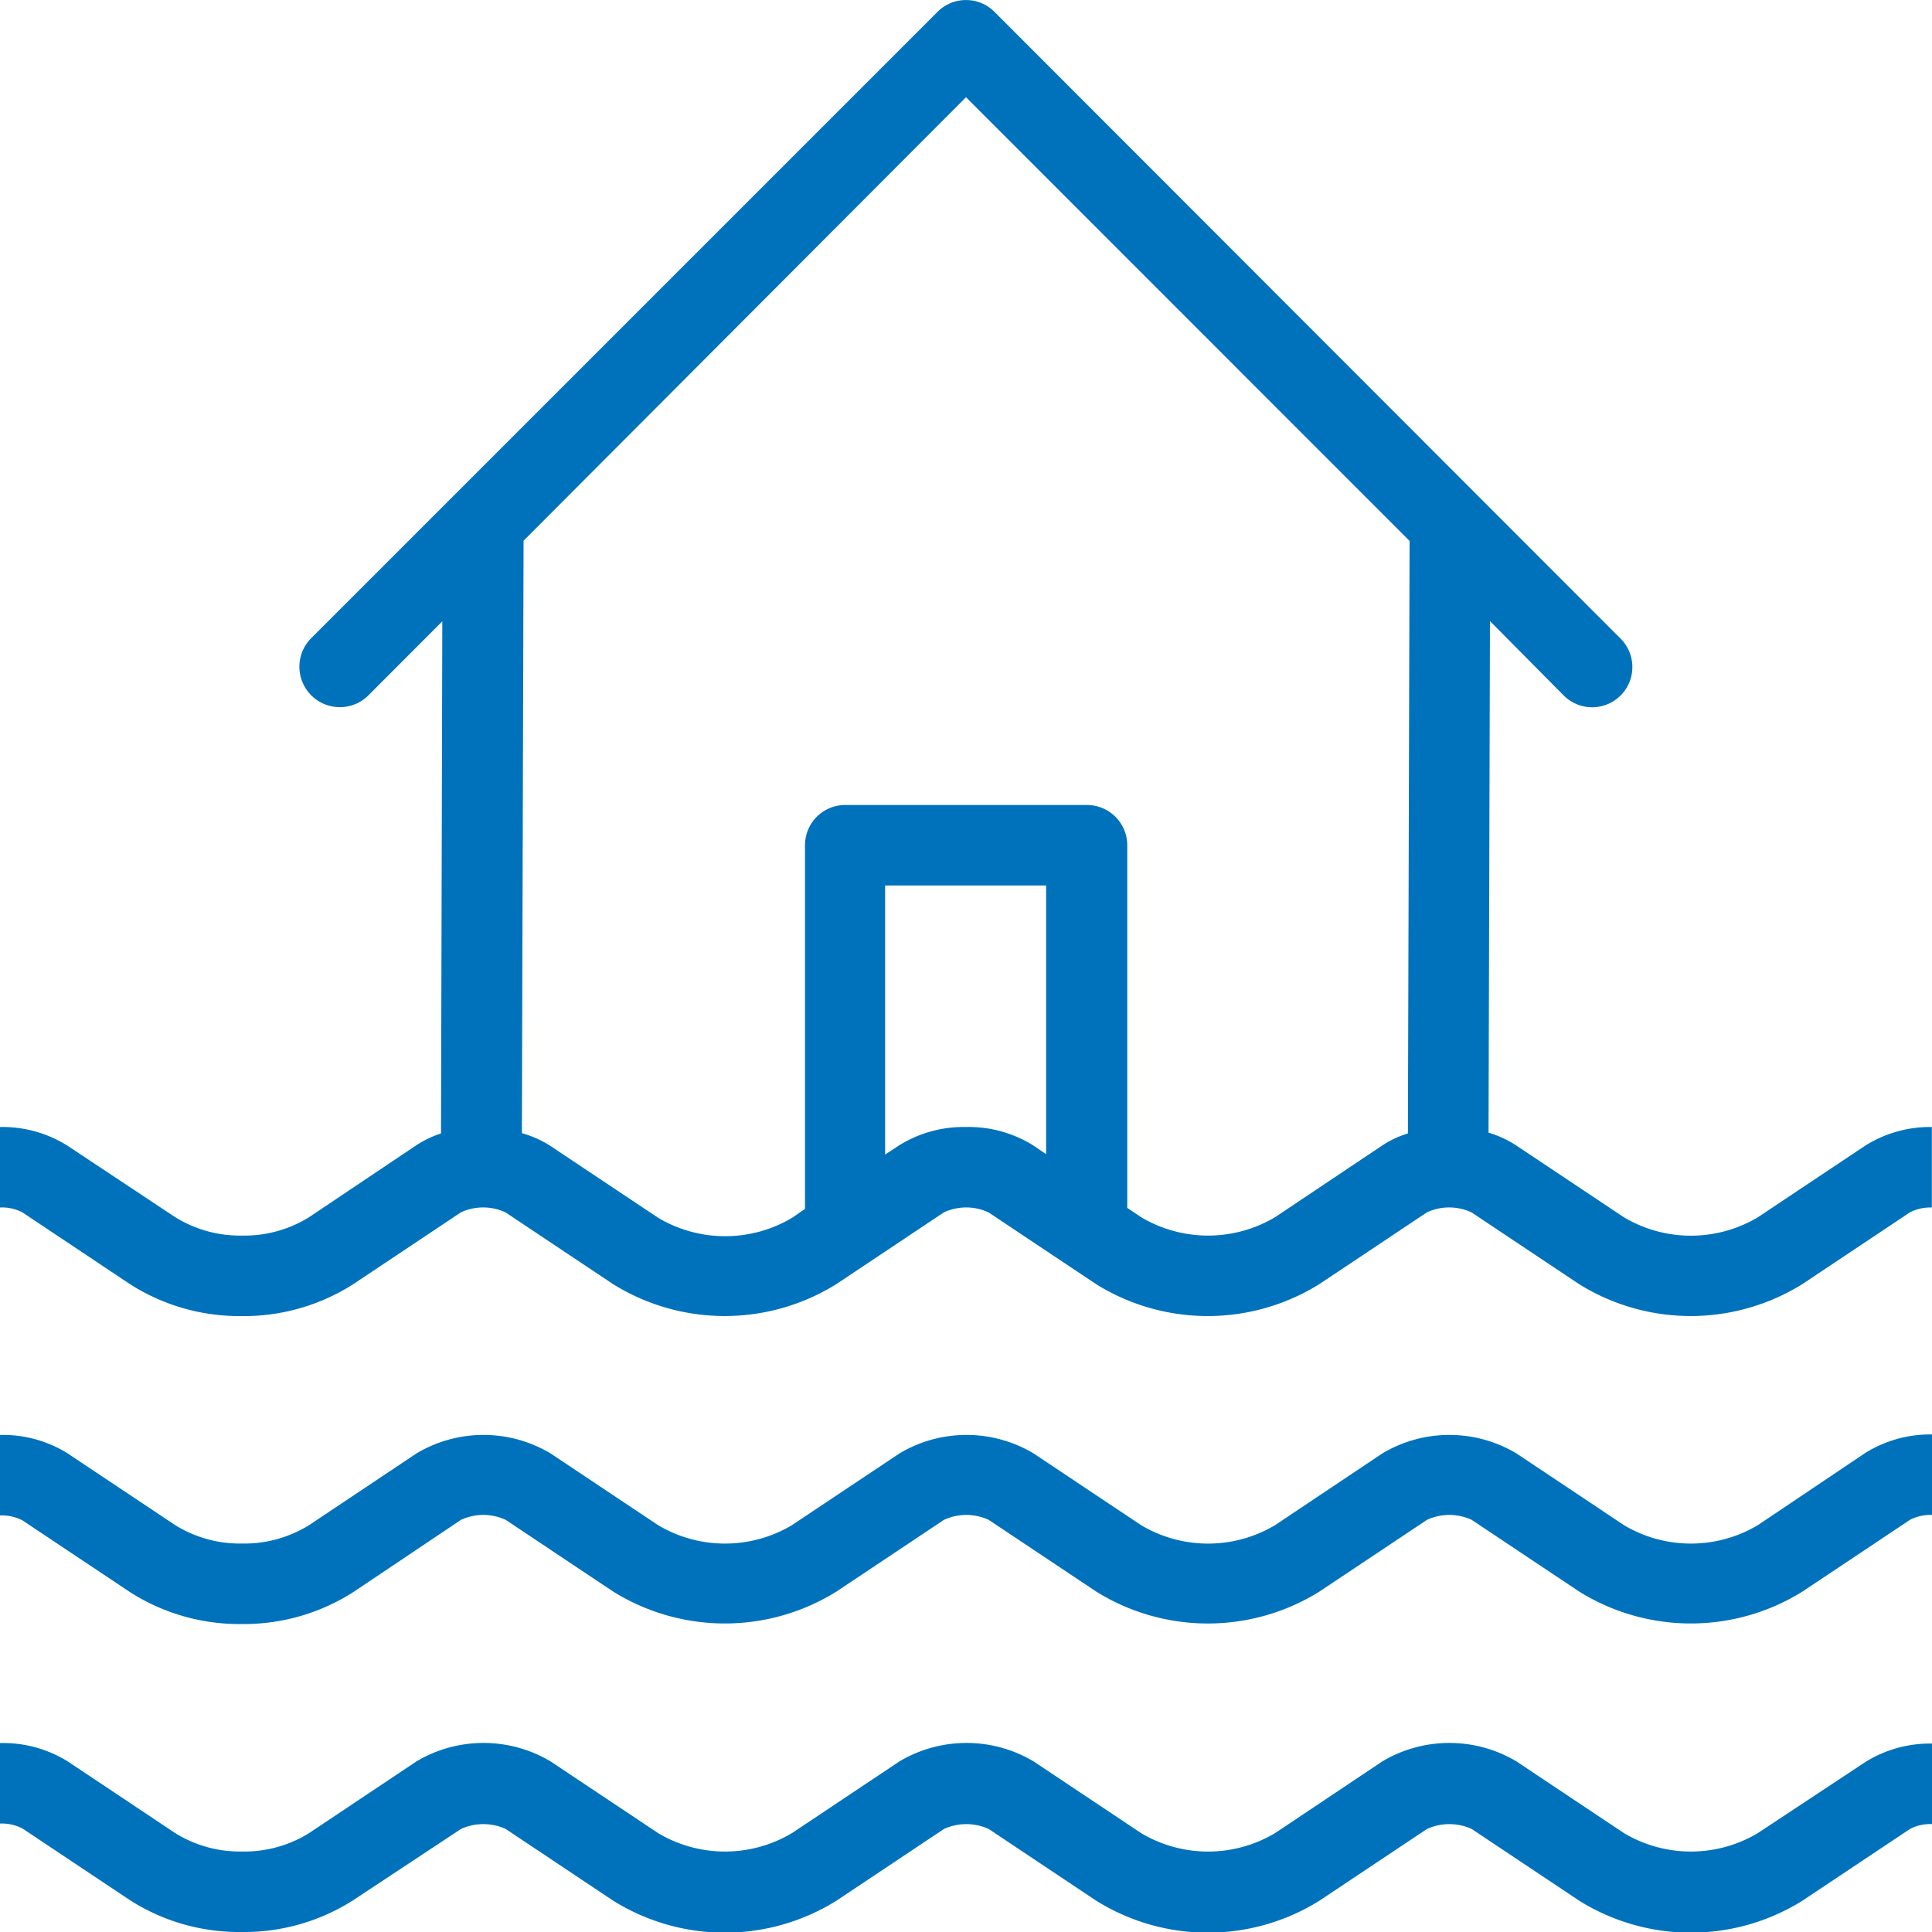
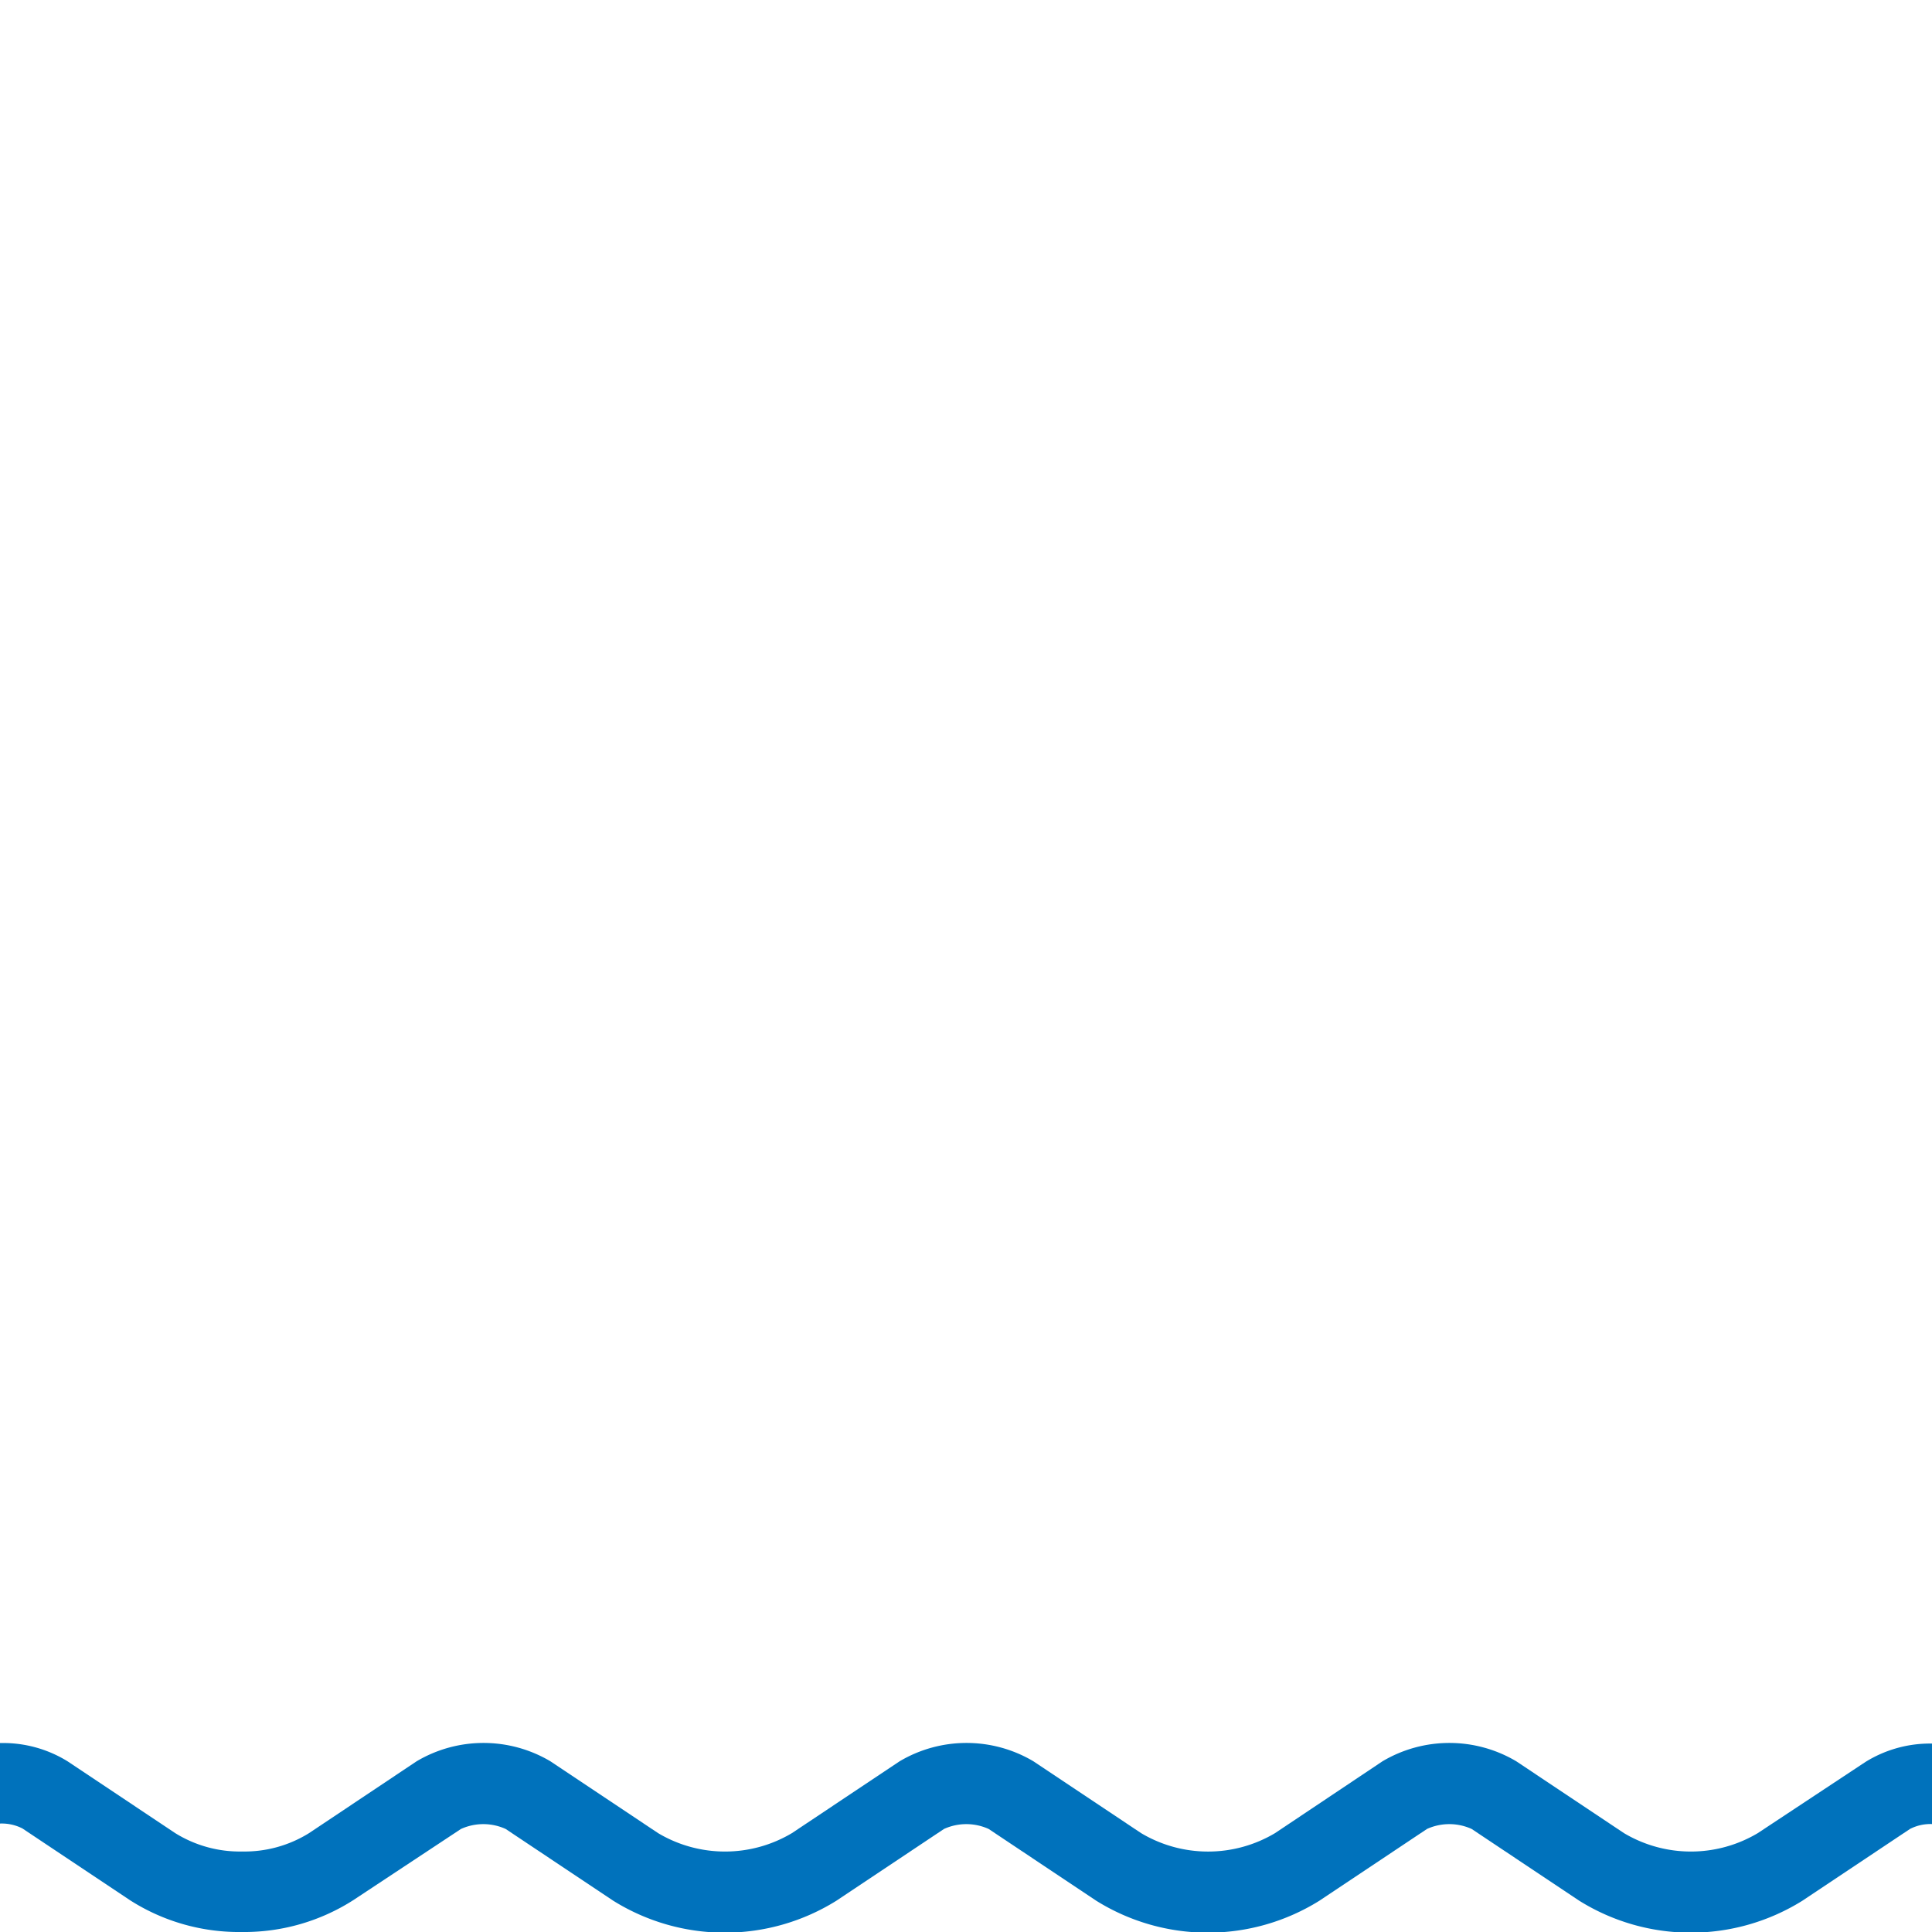
<svg xmlns="http://www.w3.org/2000/svg" id="Calque_1" data-name="Calque 1" viewBox="0 0 150 150">
  <defs>
    <style>.cls-1{fill:#0072bc;}</style>
  </defs>
  <title>flood</title>
-   <path class="cls-1" d="M136.48,118.41a10.15,10.15,0,0,1-10.4,0l-8.35-5.57a10.15,10.15,0,0,0-10.4,0L99,118.41a10.16,10.16,0,0,1-10.41,0l-8.35-5.57a10.15,10.15,0,0,0-10.4,0l-8.35,5.57a10.15,10.15,0,0,1-10.4,0l-8.35-5.57a10.15,10.15,0,0,0-10.4,0L24,118.41a9.53,9.53,0,0,1-5.2,1.43,9.54,9.54,0,0,1-5.2-1.43l-8.35-5.57A9.49,9.49,0,0,0,0,111.41H0v6.25H0a3.47,3.47,0,0,1,1.74.38l8.35,5.57a15.76,15.76,0,0,0,8.67,2.48,15.76,15.76,0,0,0,8.67-2.48L35.79,118a4.15,4.15,0,0,1,3.47,0l8.35,5.57a16.4,16.4,0,0,0,17.33,0L73.29,118a4.15,4.15,0,0,1,3.47,0l8.35,5.57a16.39,16.39,0,0,0,17.33,0l8.35-5.57a4.15,4.15,0,0,1,3.47,0l8.35,5.57a16.4,16.4,0,0,0,17.33,0l8.35-5.57a3.46,3.46,0,0,1,1.71-.38v-6.25a9.54,9.54,0,0,0-5.17,1.43Z" />
-   <path class="cls-1" d="M144.83,88.94l-8.35,5.57a10.18,10.18,0,0,1-10.4,0l-8.35-5.57a8.17,8.17,0,0,0-2.16-1l.11-39.72L121.41,54h0a3.12,3.12,0,1,0,4.41-4.42h0L77.21.92h0a3.12,3.12,0,0,0-4.42,0h0L24.18,49.53h0A3.12,3.12,0,1,0,28.59,54h0l5.75-5.76L34.24,88a8,8,0,0,0-1.92.92L24,94.5a9.53,9.53,0,0,1-5.2,1.43,9.54,9.54,0,0,1-5.2-1.43L5.22,88.94A9.49,9.49,0,0,0,0,87.5H0v6.25H0a3.41,3.41,0,0,1,1.74.38l8.35,5.57a15.76,15.76,0,0,0,8.67,2.48,15.76,15.76,0,0,0,8.67-2.48l8.35-5.57a4.11,4.11,0,0,1,3.47,0l8.35,5.57a16.4,16.4,0,0,0,17.33,0l8.35-5.57a4.11,4.11,0,0,1,3.47,0l8.35,5.57a16.39,16.39,0,0,0,17.33,0l8.35-5.57a4.11,4.11,0,0,1,3.47,0l8.35,5.57a16.4,16.4,0,0,0,17.33,0l8.35-5.57a3.49,3.49,0,0,1,1.71-.38V87.5A9.47,9.47,0,0,0,144.83,88.94ZM75,87.5a9.5,9.5,0,0,0-5.2,1.43l-1.08.71V68.75h12.5V89.61l-1-.68A9.48,9.48,0,0,0,75,87.5Zm24,7a10.19,10.19,0,0,1-10.41,0l-1.07-.72V65.63a3.13,3.13,0,0,0-3.12-3.13H65.63a3.12,3.12,0,0,0-3.13,3.13,1.89,1.89,0,0,0,0,.23h0v28l-1,.69a10.18,10.18,0,0,1-10.4,0l-8.35-5.57a8.11,8.11,0,0,0-2.23-1l.13-46L75,7.55,109.44,42l-.13,46a7.63,7.63,0,0,0-2,.94Z" />
  <path class="cls-1" d="M136.48,142.32a10.15,10.15,0,0,1-10.4,0l-8.35-5.57a10.18,10.18,0,0,0-10.4,0L99,142.32a10.16,10.16,0,0,1-10.41,0l-8.35-5.57a10.18,10.18,0,0,0-10.4,0l-8.35,5.57a10.15,10.15,0,0,1-10.4,0l-8.35-5.57a10.18,10.18,0,0,0-10.4,0L24,142.32a9.49,9.49,0,0,1-5.2,1.43,9.5,9.5,0,0,1-5.2-1.43l-8.35-5.57A9.53,9.53,0,0,0,0,135.33H0v6.25H0a3.54,3.54,0,0,1,1.74.38l8.35,5.57A15.72,15.72,0,0,0,18.77,150a15.72,15.72,0,0,0,8.67-2.48L35.79,142a4.2,4.2,0,0,1,3.47,0l8.35,5.57a16.37,16.37,0,0,0,17.33,0L73.29,142a4.2,4.2,0,0,1,3.47,0l8.35,5.57a16.37,16.37,0,0,0,17.33,0l8.35-5.57a4.2,4.2,0,0,1,3.47,0l8.35,5.57a16.37,16.37,0,0,0,17.33,0l8.35-5.57a3.47,3.47,0,0,1,1.71-.38v-6.25a9.5,9.5,0,0,0-5.17,1.43Z" />
</svg>